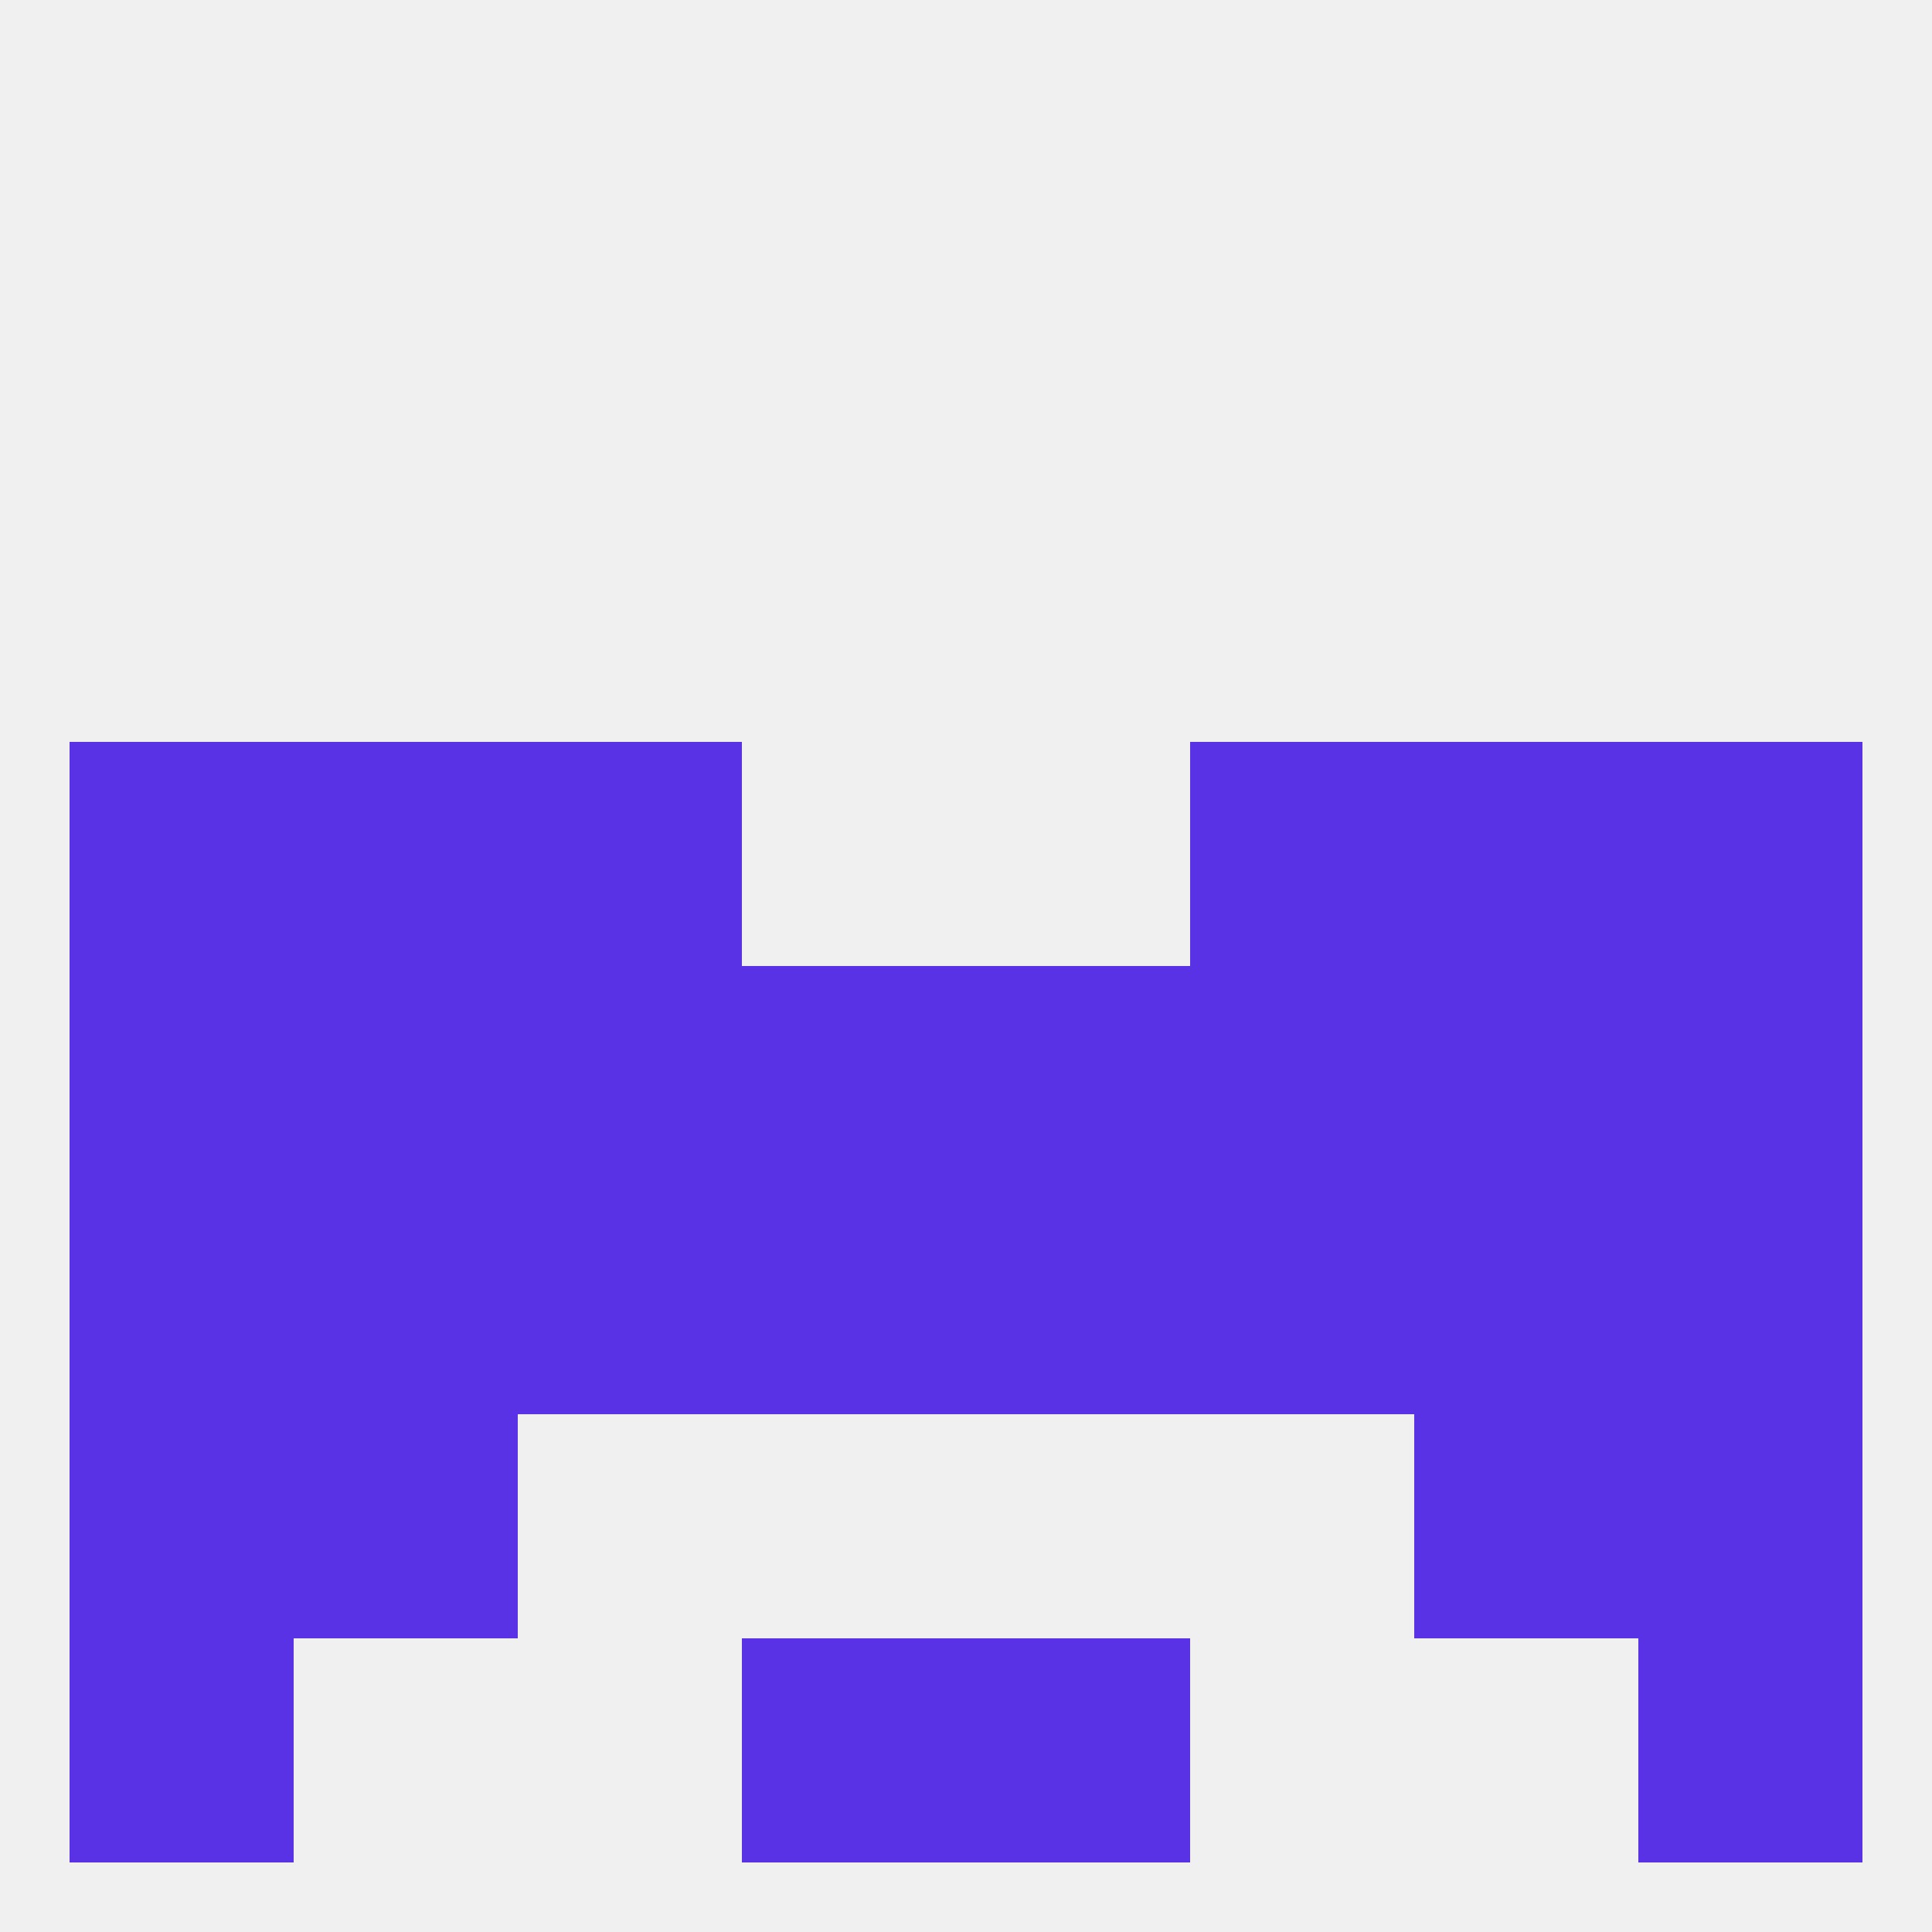
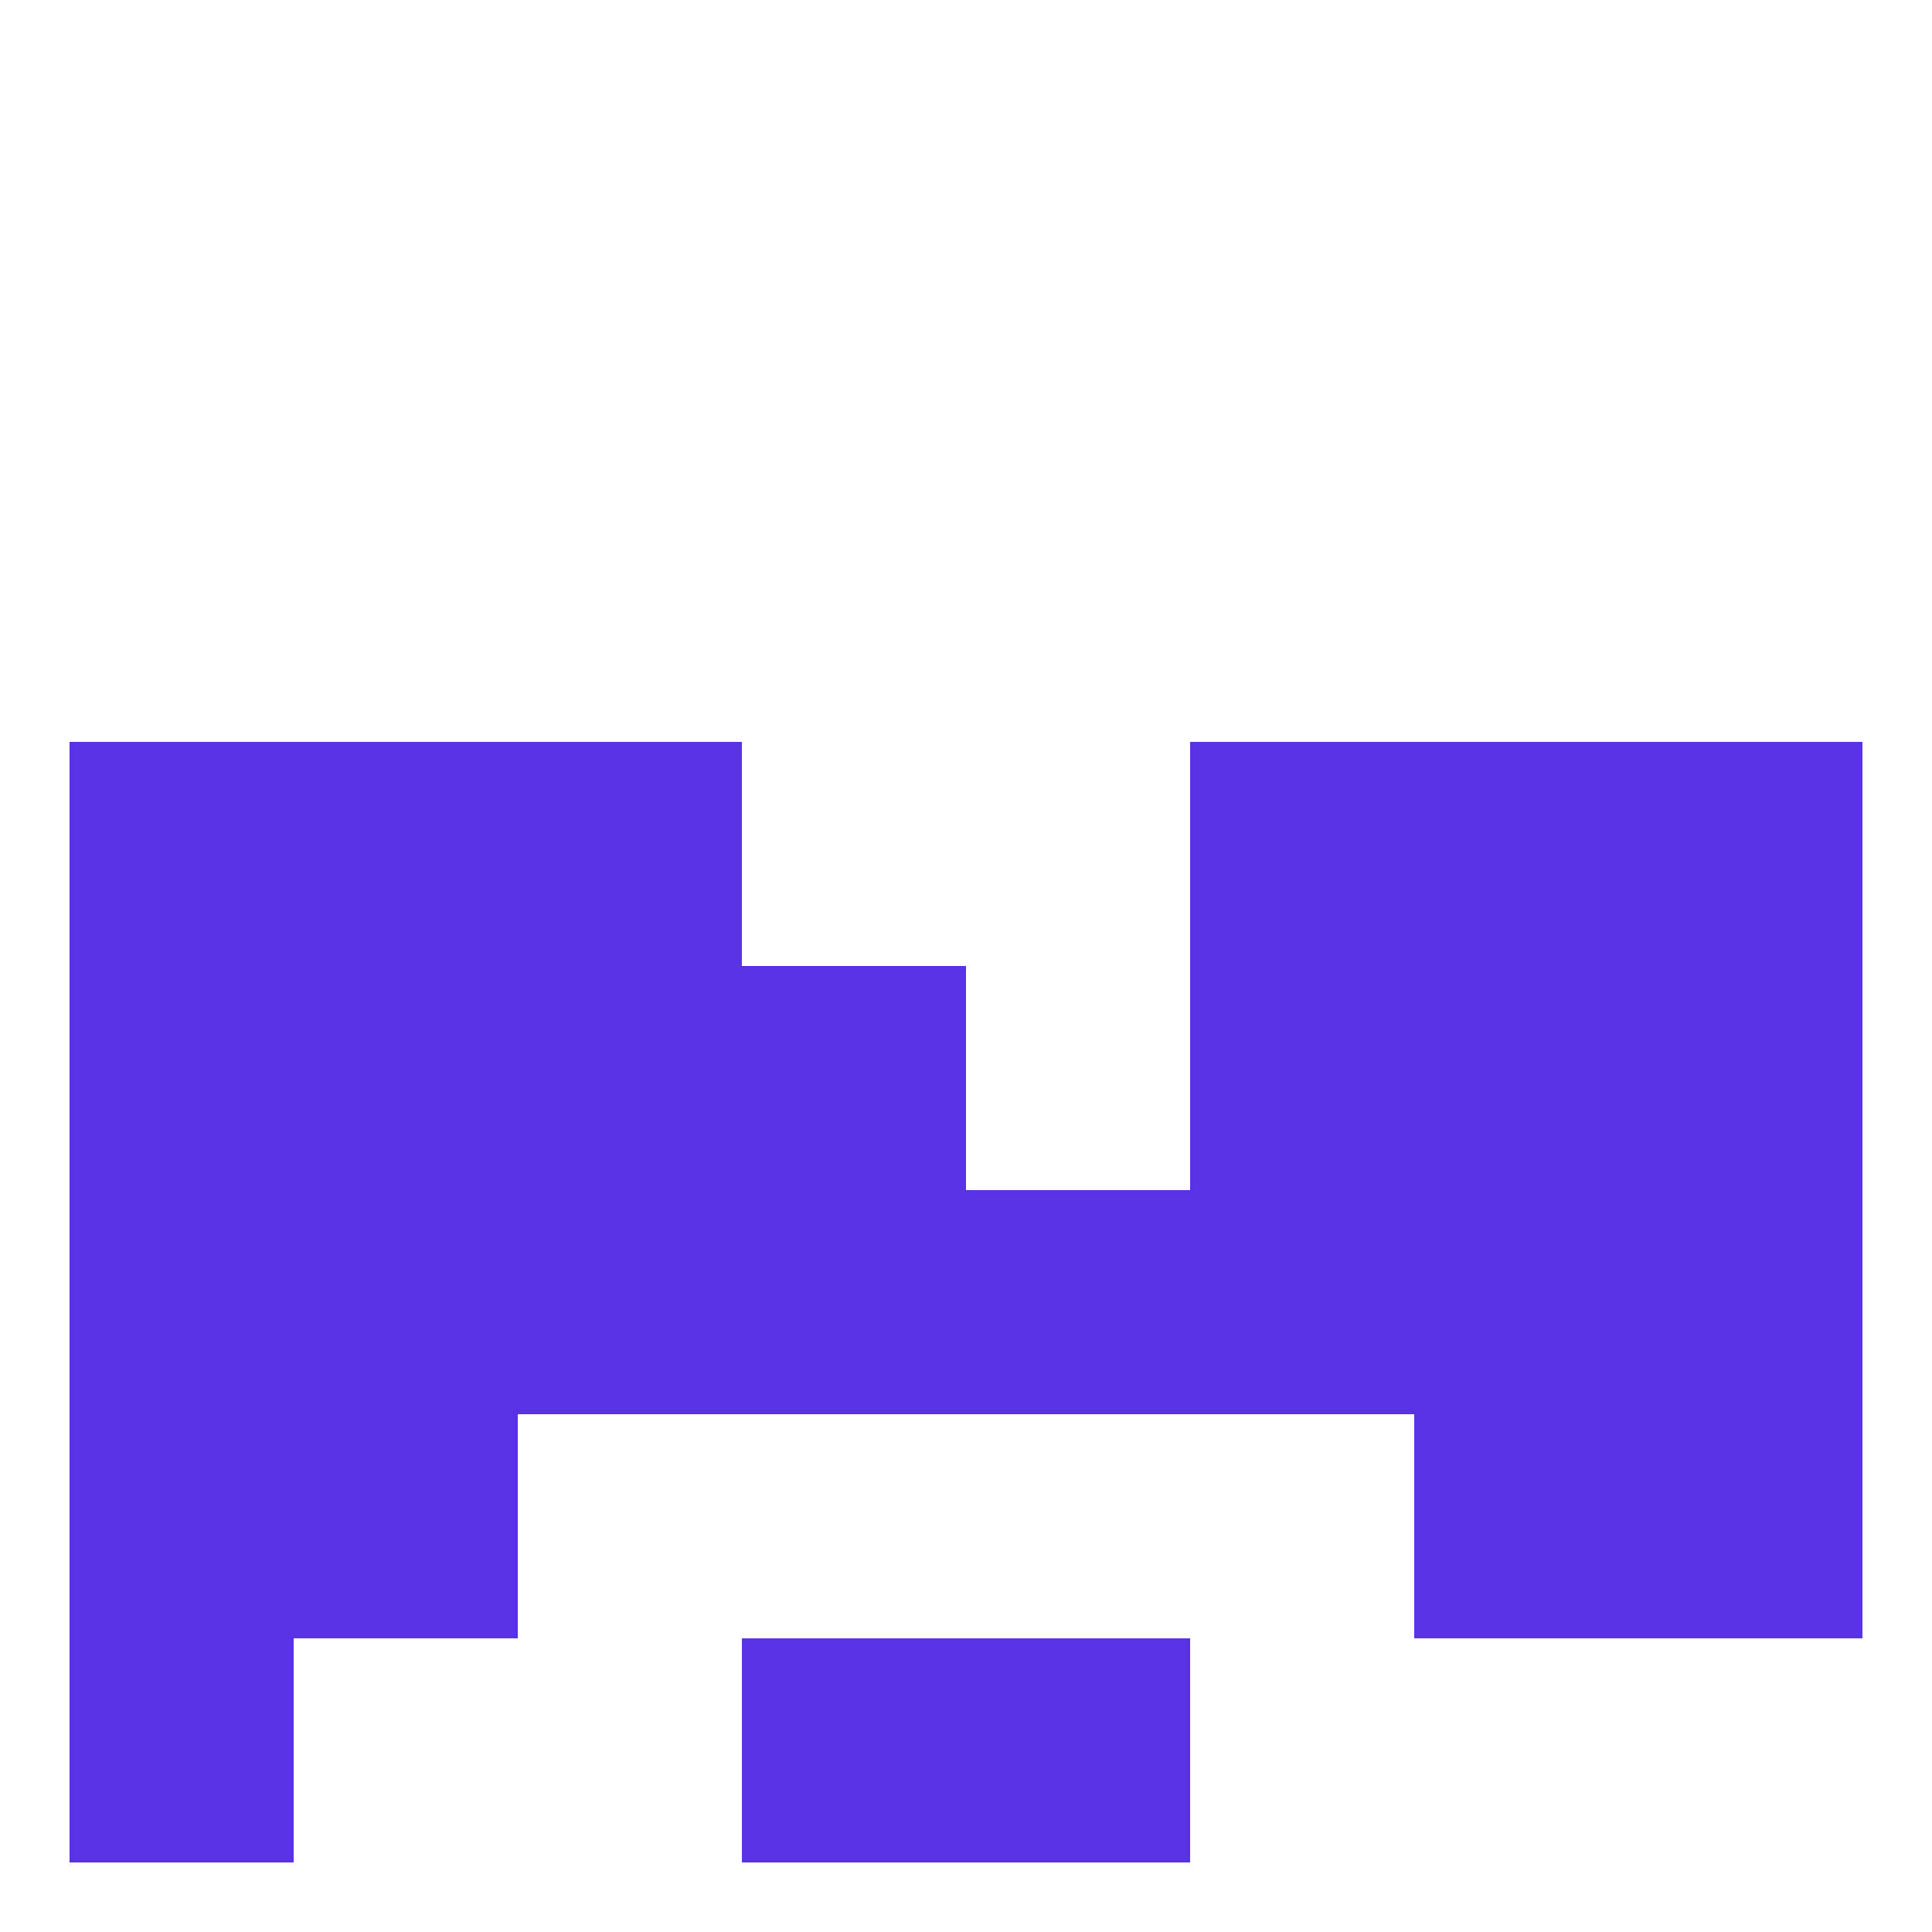
<svg xmlns="http://www.w3.org/2000/svg" version="1.1" baseprofile="full" width="250" height="250" viewBox="0 0 250 250">
-   <rect width="100%" height="100%" fill="rgba(240,240,240,255)" />
  <rect x="183" y="125" width="29" height="29" fill="rgba(89,50,229,255)" />
  <rect x="67" y="125" width="29" height="29" fill="rgba(89,50,229,255)" />
  <rect x="154" y="125" width="29" height="29" fill="rgba(89,50,229,255)" />
  <rect x="96" y="125" width="29" height="29" fill="rgba(89,50,229,255)" />
  <rect x="9" y="125" width="29" height="29" fill="rgba(89,50,229,255)" />
  <rect x="212" y="125" width="29" height="29" fill="rgba(89,50,229,255)" />
-   <rect x="125" y="125" width="29" height="29" fill="rgba(89,50,229,255)" />
  <rect x="38" y="125" width="29" height="29" fill="rgba(89,50,229,255)" />
  <rect x="9" y="96" width="29" height="29" fill="rgba(89,50,229,255)" />
  <rect x="212" y="96" width="29" height="29" fill="rgba(89,50,229,255)" />
  <rect x="67" y="96" width="29" height="29" fill="rgba(89,50,229,255)" />
  <rect x="154" y="96" width="29" height="29" fill="rgba(89,50,229,255)" />
  <rect x="38" y="96" width="29" height="29" fill="rgba(89,50,229,255)" />
  <rect x="183" y="96" width="29" height="29" fill="rgba(89,50,229,255)" />
  <rect x="9" y="154" width="29" height="29" fill="rgba(89,50,229,255)" />
  <rect x="212" y="154" width="29" height="29" fill="rgba(89,50,229,255)" />
  <rect x="96" y="154" width="29" height="29" fill="rgba(89,50,229,255)" />
  <rect x="125" y="154" width="29" height="29" fill="rgba(89,50,229,255)" />
  <rect x="67" y="154" width="29" height="29" fill="rgba(89,50,229,255)" />
  <rect x="154" y="154" width="29" height="29" fill="rgba(89,50,229,255)" />
  <rect x="38" y="154" width="29" height="29" fill="rgba(89,50,229,255)" />
  <rect x="183" y="154" width="29" height="29" fill="rgba(89,50,229,255)" />
  <rect x="9" y="212" width="29" height="29" fill="rgba(89,50,229,255)" />
-   <rect x="212" y="212" width="29" height="29" fill="rgba(89,50,229,255)" />
  <rect x="96" y="212" width="29" height="29" fill="rgba(89,50,229,255)" />
  <rect x="125" y="212" width="29" height="29" fill="rgba(89,50,229,255)" />
  <rect x="9" y="183" width="29" height="29" fill="rgba(89,50,229,255)" />
  <rect x="212" y="183" width="29" height="29" fill="rgba(89,50,229,255)" />
  <rect x="38" y="183" width="29" height="29" fill="rgba(89,50,229,255)" />
  <rect x="183" y="183" width="29" height="29" fill="rgba(89,50,229,255)" />
</svg>